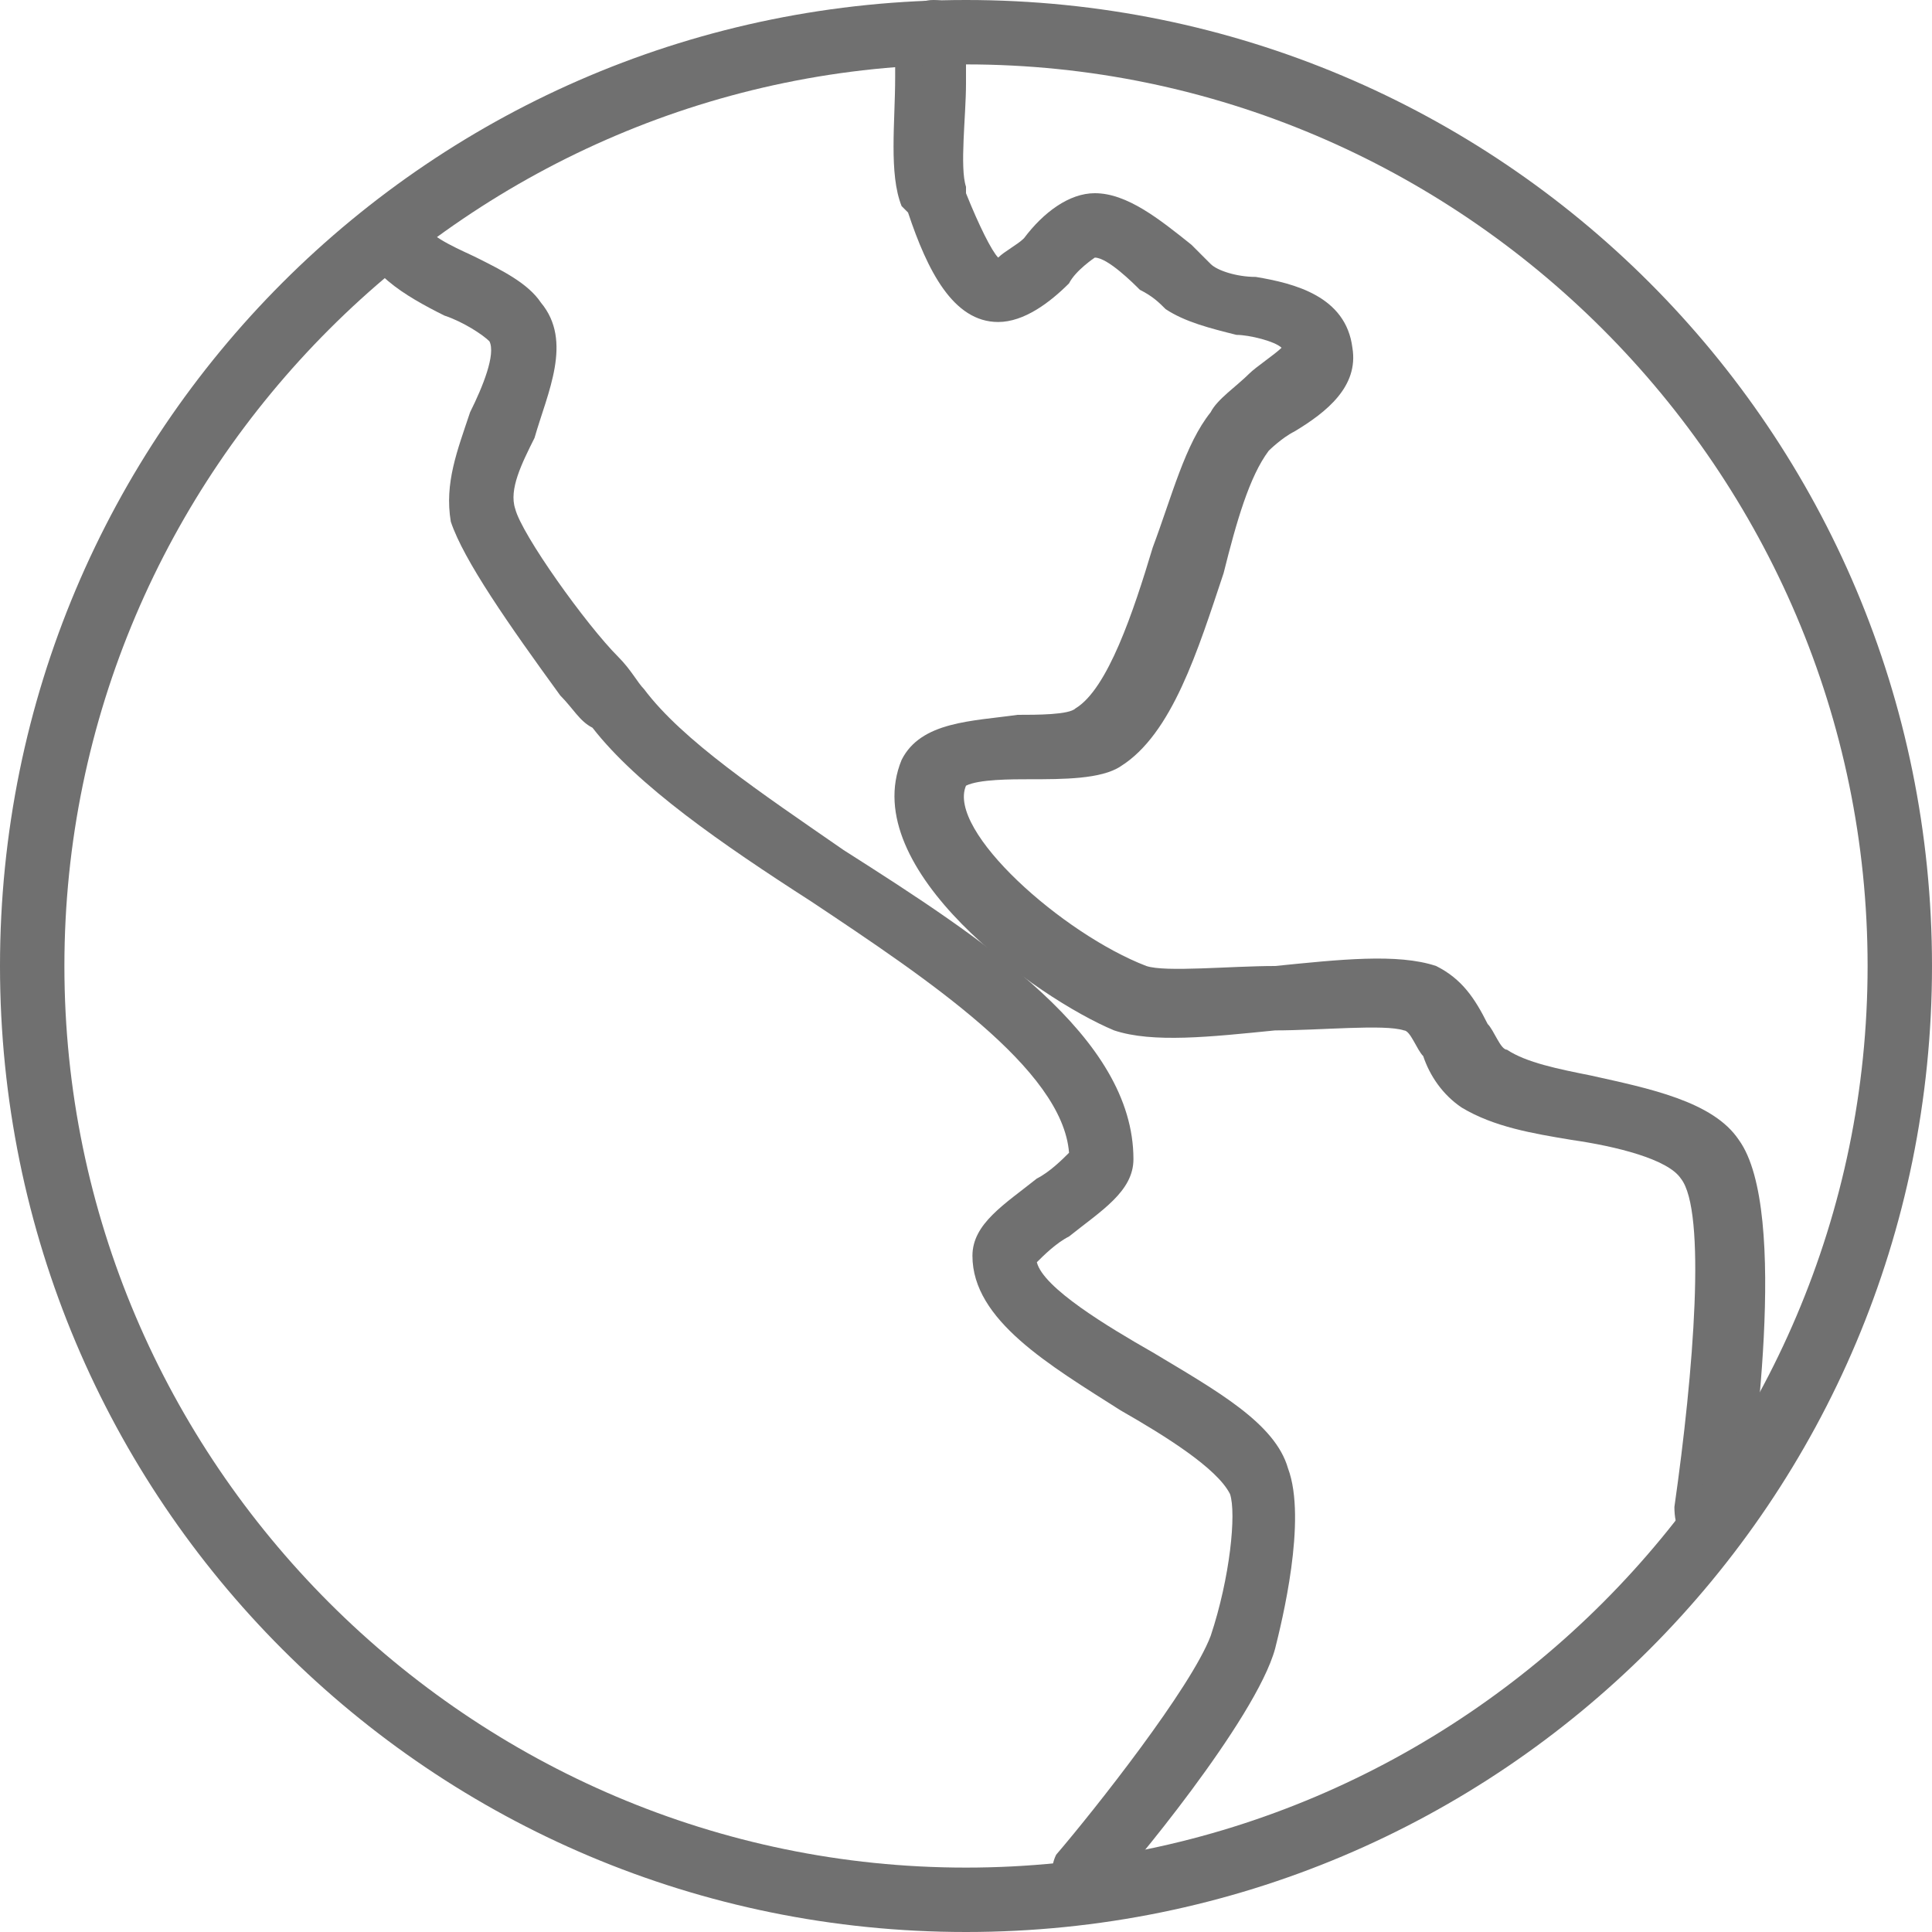
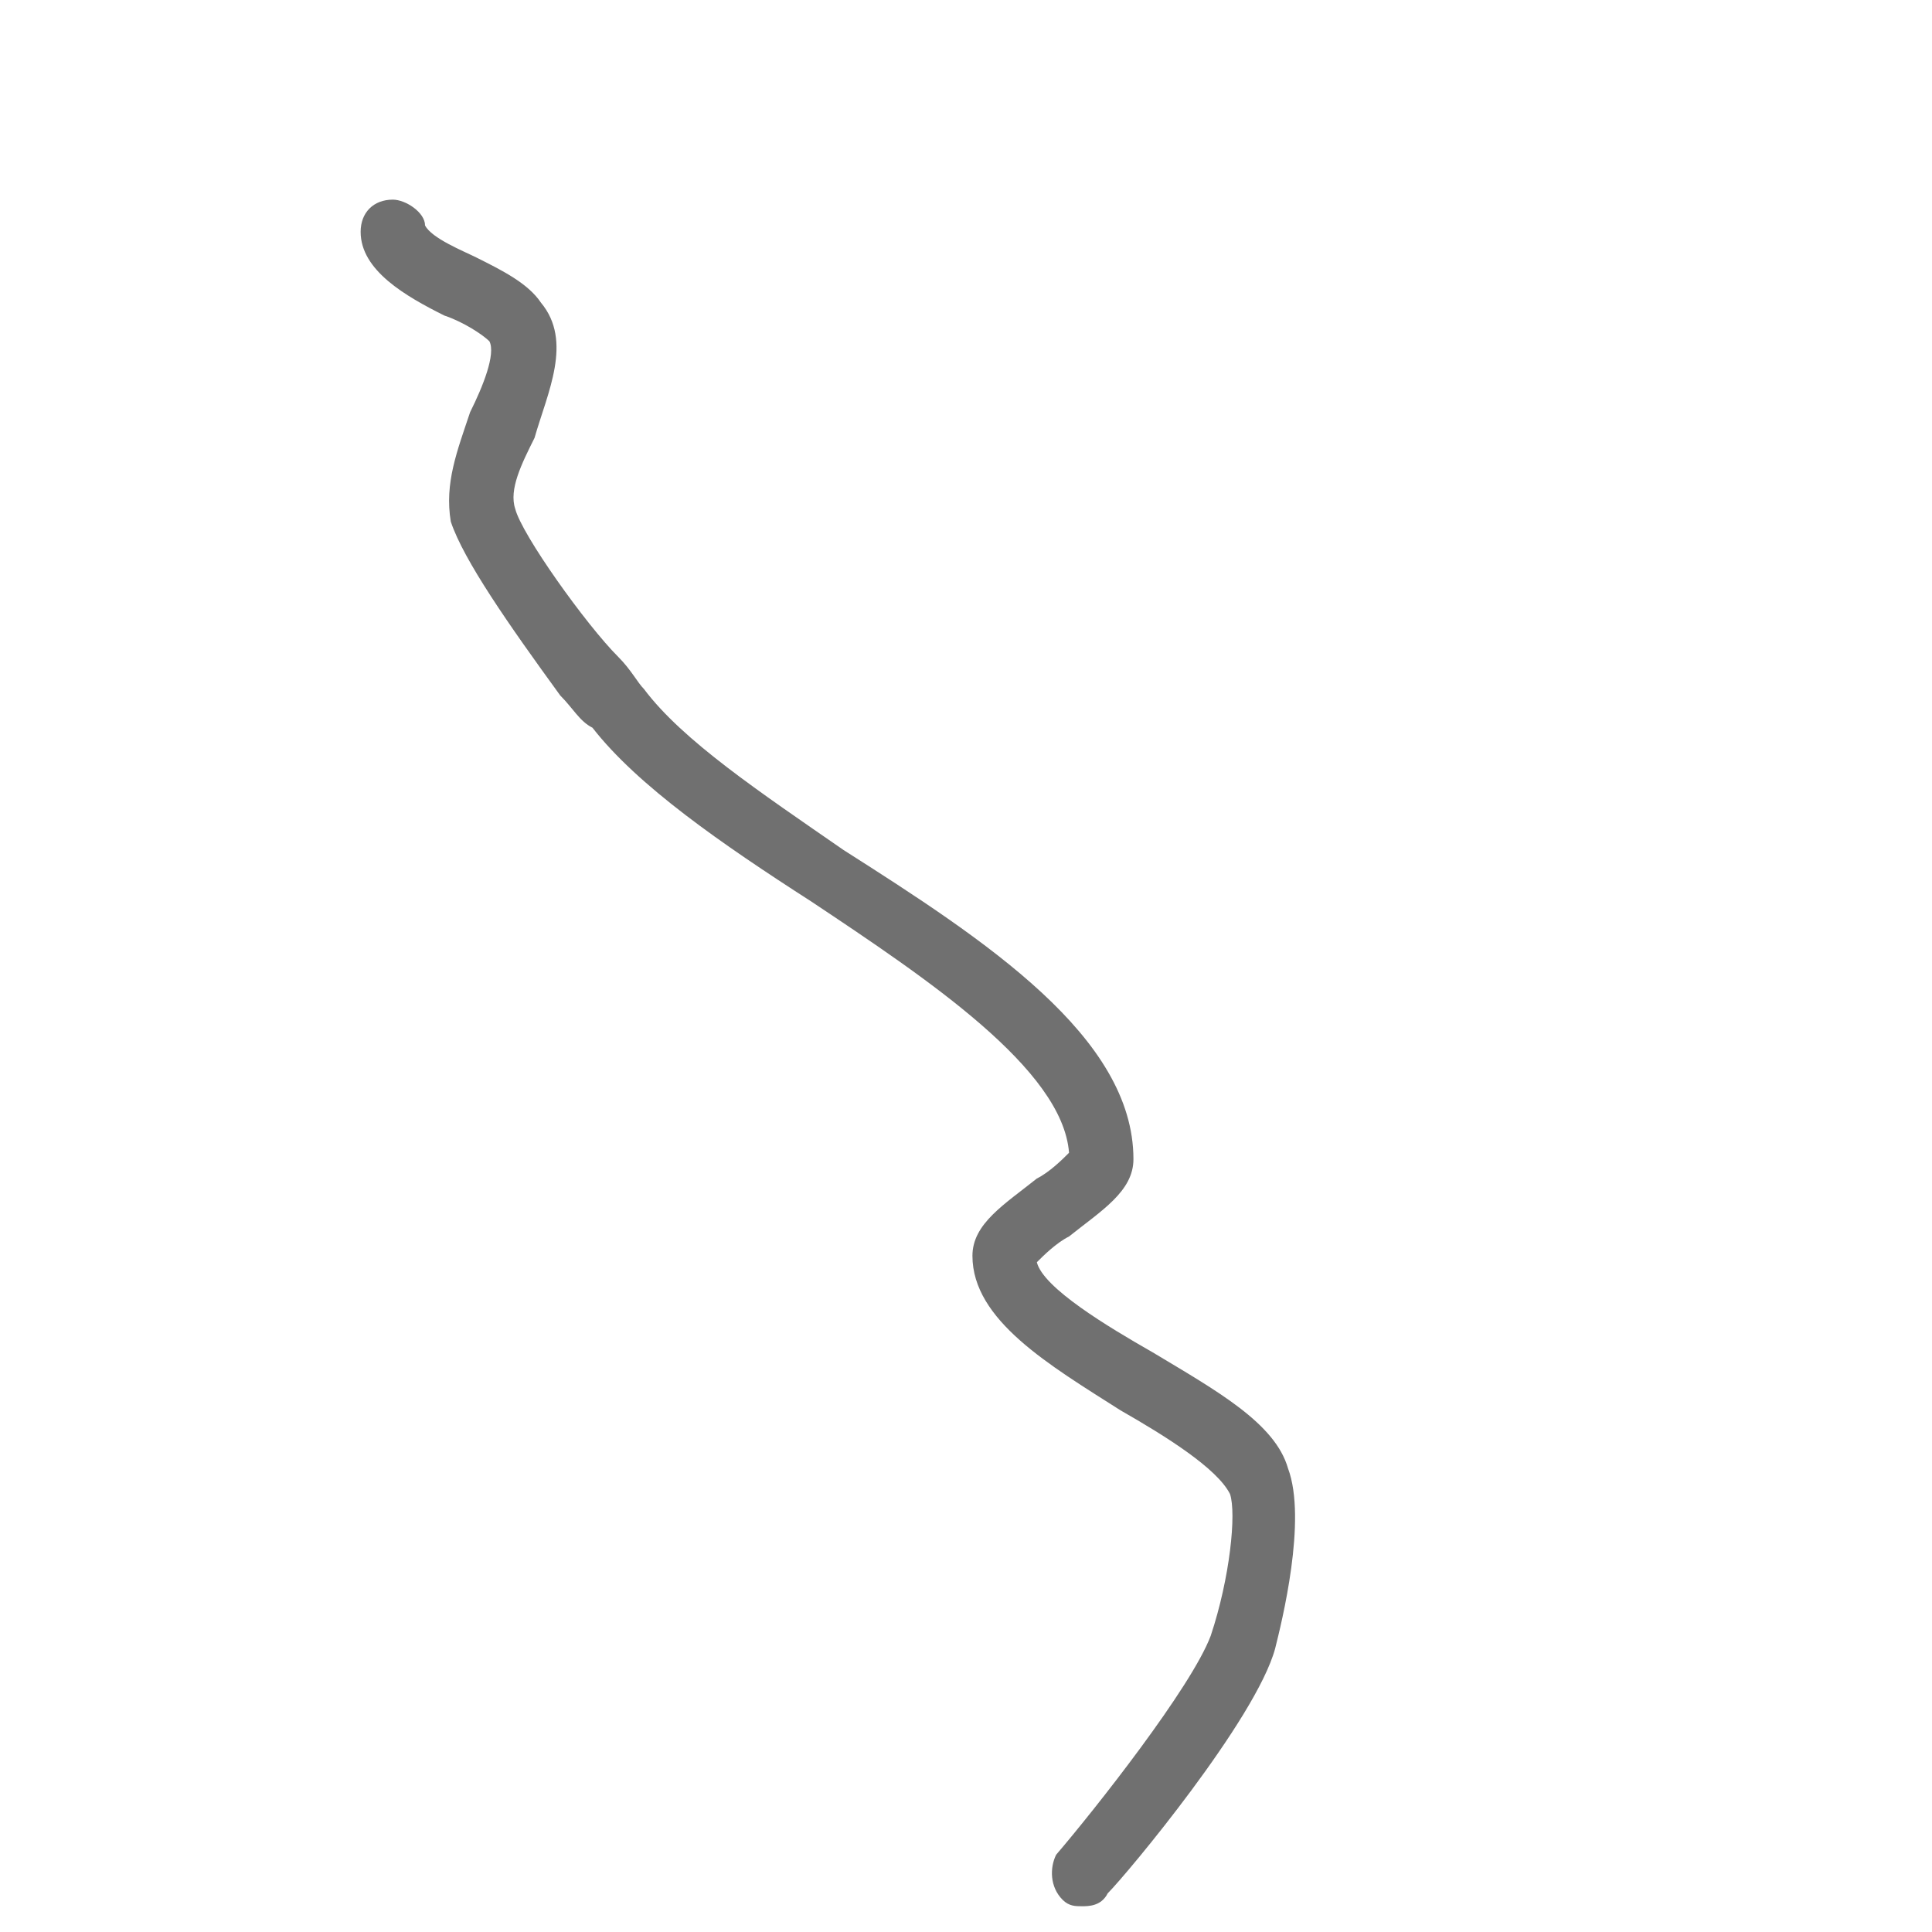
<svg xmlns="http://www.w3.org/2000/svg" t="1705055729147" class="icon" viewBox="0 0 1024 1024" version="1.1" p-id="16952" width="200" height="200">
  <path d="M573.44 1010.347c-3.413 0-6.827 0-10.24-3.413-6.827-6.827-6.827-17.067-3.413-23.893 20.48-23.893 71.68-88.747 81.92-116.053 10.24-30.72 13.653-64.853 10.24-75.093-6.827-13.653-34.133-30.72-58.027-44.373-37.547-23.893-78.507-47.787-78.507-81.92 0-17.067 17.067-27.307 34.133-40.96 6.827-3.413 13.653-10.24 17.067-13.653-3.413-44.373-75.093-92.16-136.533-133.12-47.787-30.72-92.16-61.44-116.053-92.16-6.827-3.413-10.24-10.24-17.067-17.067C269.653 331.093 245.76 296.96 238.933 276.48c-3.413-20.48 3.413-37.547 10.24-58.027 6.827-13.653 13.653-30.72 10.24-37.547-3.413-3.413-13.653-10.24-23.893-13.653-20.48-10.24-44.373-23.893-44.373-44.373 0-10.24 6.827-17.067 17.067-17.067 6.827 0 17.067 6.827 17.067 13.653 3.413 6.827 20.48 13.653 27.307 17.067 13.653 6.827 27.307 13.653 34.133 23.893 17.067 20.48 3.413 47.787-3.413 71.68-6.827 13.653-13.653 27.307-10.24 37.547 3.413 13.653 37.547 61.44 54.613 78.507 6.827 6.827 10.24 13.653 13.653 17.067 20.48 27.307 61.44 54.613 105.813 85.333 75.093 47.787 153.6 98.987 153.6 163.84 0 17.067-17.067 27.307-34.133 40.96-6.827 3.413-13.653 10.24-17.067 13.653 3.413 13.653 37.547 34.133 61.44 47.787 34.133 20.48 64.853 37.547 71.68 61.44 10.24 27.307-3.413 81.92-6.827 95.573-10.24 37.547-78.507 119.467-88.747 129.707-3.413 6.827-10.24 6.827-13.653 6.827z" fill="#707070" p-id="16953" />
-   <path d="M904.533 819.2s-3.413 0 0 0c-13.653 0-17.067-10.24-17.067-20.48 10.24-71.68 17.067-157.013 3.413-174.08-6.827-10.24-34.133-17.067-58.027-20.48-20.48-3.413-40.96-6.827-58.027-17.067-10.24-6.827-17.067-17.067-20.48-27.307-3.413-3.413-6.827-13.653-10.24-13.653-10.24-3.413-44.373 0-68.267 0-34.133 3.413-64.853 6.827-85.333 0-40.96-17.067-136.533-85.333-112.64-143.36 10.24-20.48 37.547-20.48 61.44-23.893 10.24 0 27.307 0 30.72-3.413 17.067-10.24 30.72-51.2 40.96-85.333 10.24-27.307 17.067-54.613 30.72-71.68 3.413-6.827 13.653-13.653 20.48-20.48 3.413-3.413 13.653-10.24 17.067-13.653-3.413-3.413-17.067-6.827-23.893-6.827-13.653-3.413-27.307-6.827-37.547-13.653-3.413-3.413-6.827-6.827-13.653-10.24-3.413-3.413-17.067-17.067-23.893-17.067 0 0-10.24 6.827-13.653 13.653-10.24 10.24-23.893 20.48-37.547 20.48-23.893 0-37.547-27.307-47.787-58.027l-3.413-3.413c-6.827-17.067-3.413-44.373-3.413-68.267V17.067c3.413-10.24 10.24-17.067 20.48-17.067s17.067 6.827 17.067 17.067v27.307c0 17.067-3.413 44.373 0 54.613V102.4c6.827 17.067 13.653 30.72 17.067 34.133 3.413-3.413 10.24-6.827 13.653-10.24 10.24-13.653 23.893-23.893 37.547-23.893 17.067 0 34.133 13.653 51.2 27.307l10.24 10.24c3.413 3.413 13.653 6.827 23.893 6.827 20.48 3.413 47.787 10.24 51.2 37.547 3.413 20.48-13.653 34.133-30.72 44.373-6.827 3.413-13.653 10.24-13.653 10.24-10.24 13.653-17.067 37.547-23.893 64.853-13.653 40.96-27.307 85.333-54.613 102.4-10.24 6.827-30.72 6.827-47.787 6.827-10.24 0-27.307 0-34.133 3.413-10.24 23.893 51.2 78.507 95.573 95.573 10.24 3.413 44.373 0 68.267 0 34.133-3.413 64.853-6.827 85.333 0 13.653 6.827 20.48 17.067 27.307 30.72 3.413 3.413 6.827 13.653 10.24 13.653 10.24 6.827 27.307 10.24 44.373 13.653 30.72 6.827 64.853 13.653 78.507 34.133 27.307 37.547 6.827 174.08 3.413 201.387-3.413 6.827-13.653 13.653-20.48 13.653z" fill="#707070" p-id="16954" />
-   <path d="M512 1024C228.693 1024 0 795.307 0 512S228.693 0 512 0s512 228.693 512 512-228.693 512-512 512z m0-989.867C249.173 34.133 34.133 249.173 34.133 512s215.04 477.867 477.867 477.867 477.867-215.04 477.867-477.867S774.827 34.133 512 34.133z" fill="#707070" p-id="16955" />
</svg>